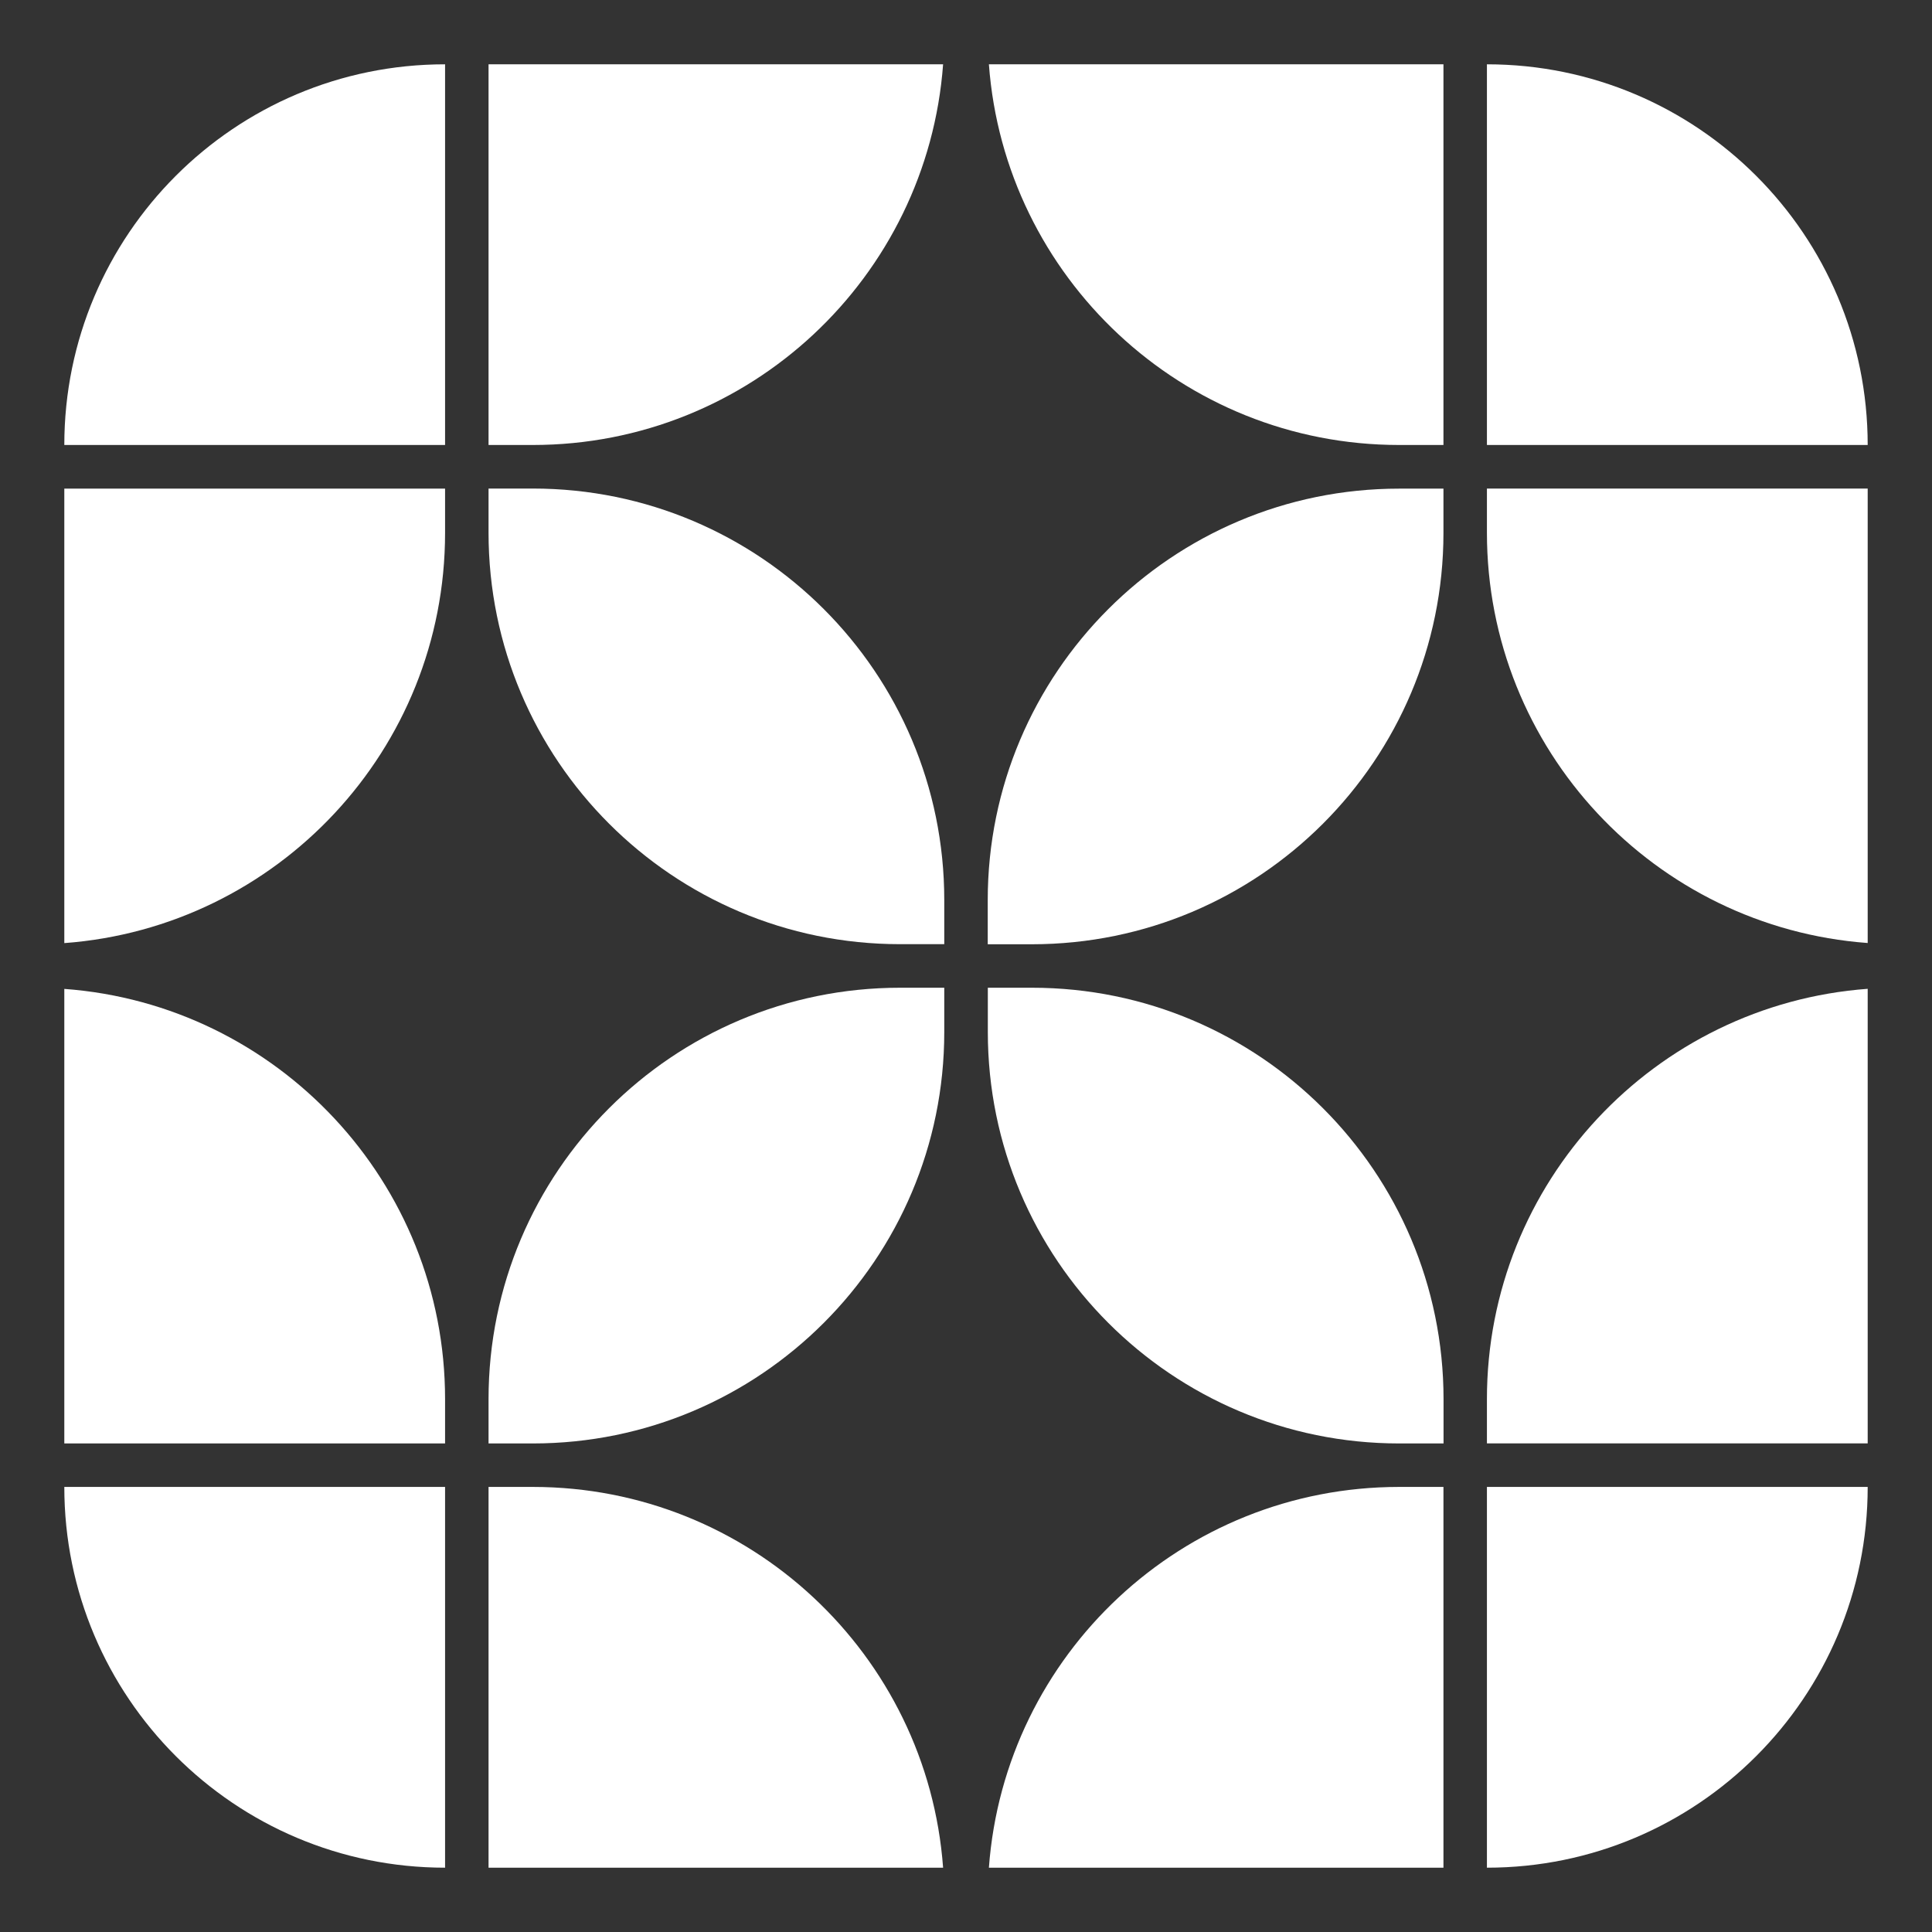
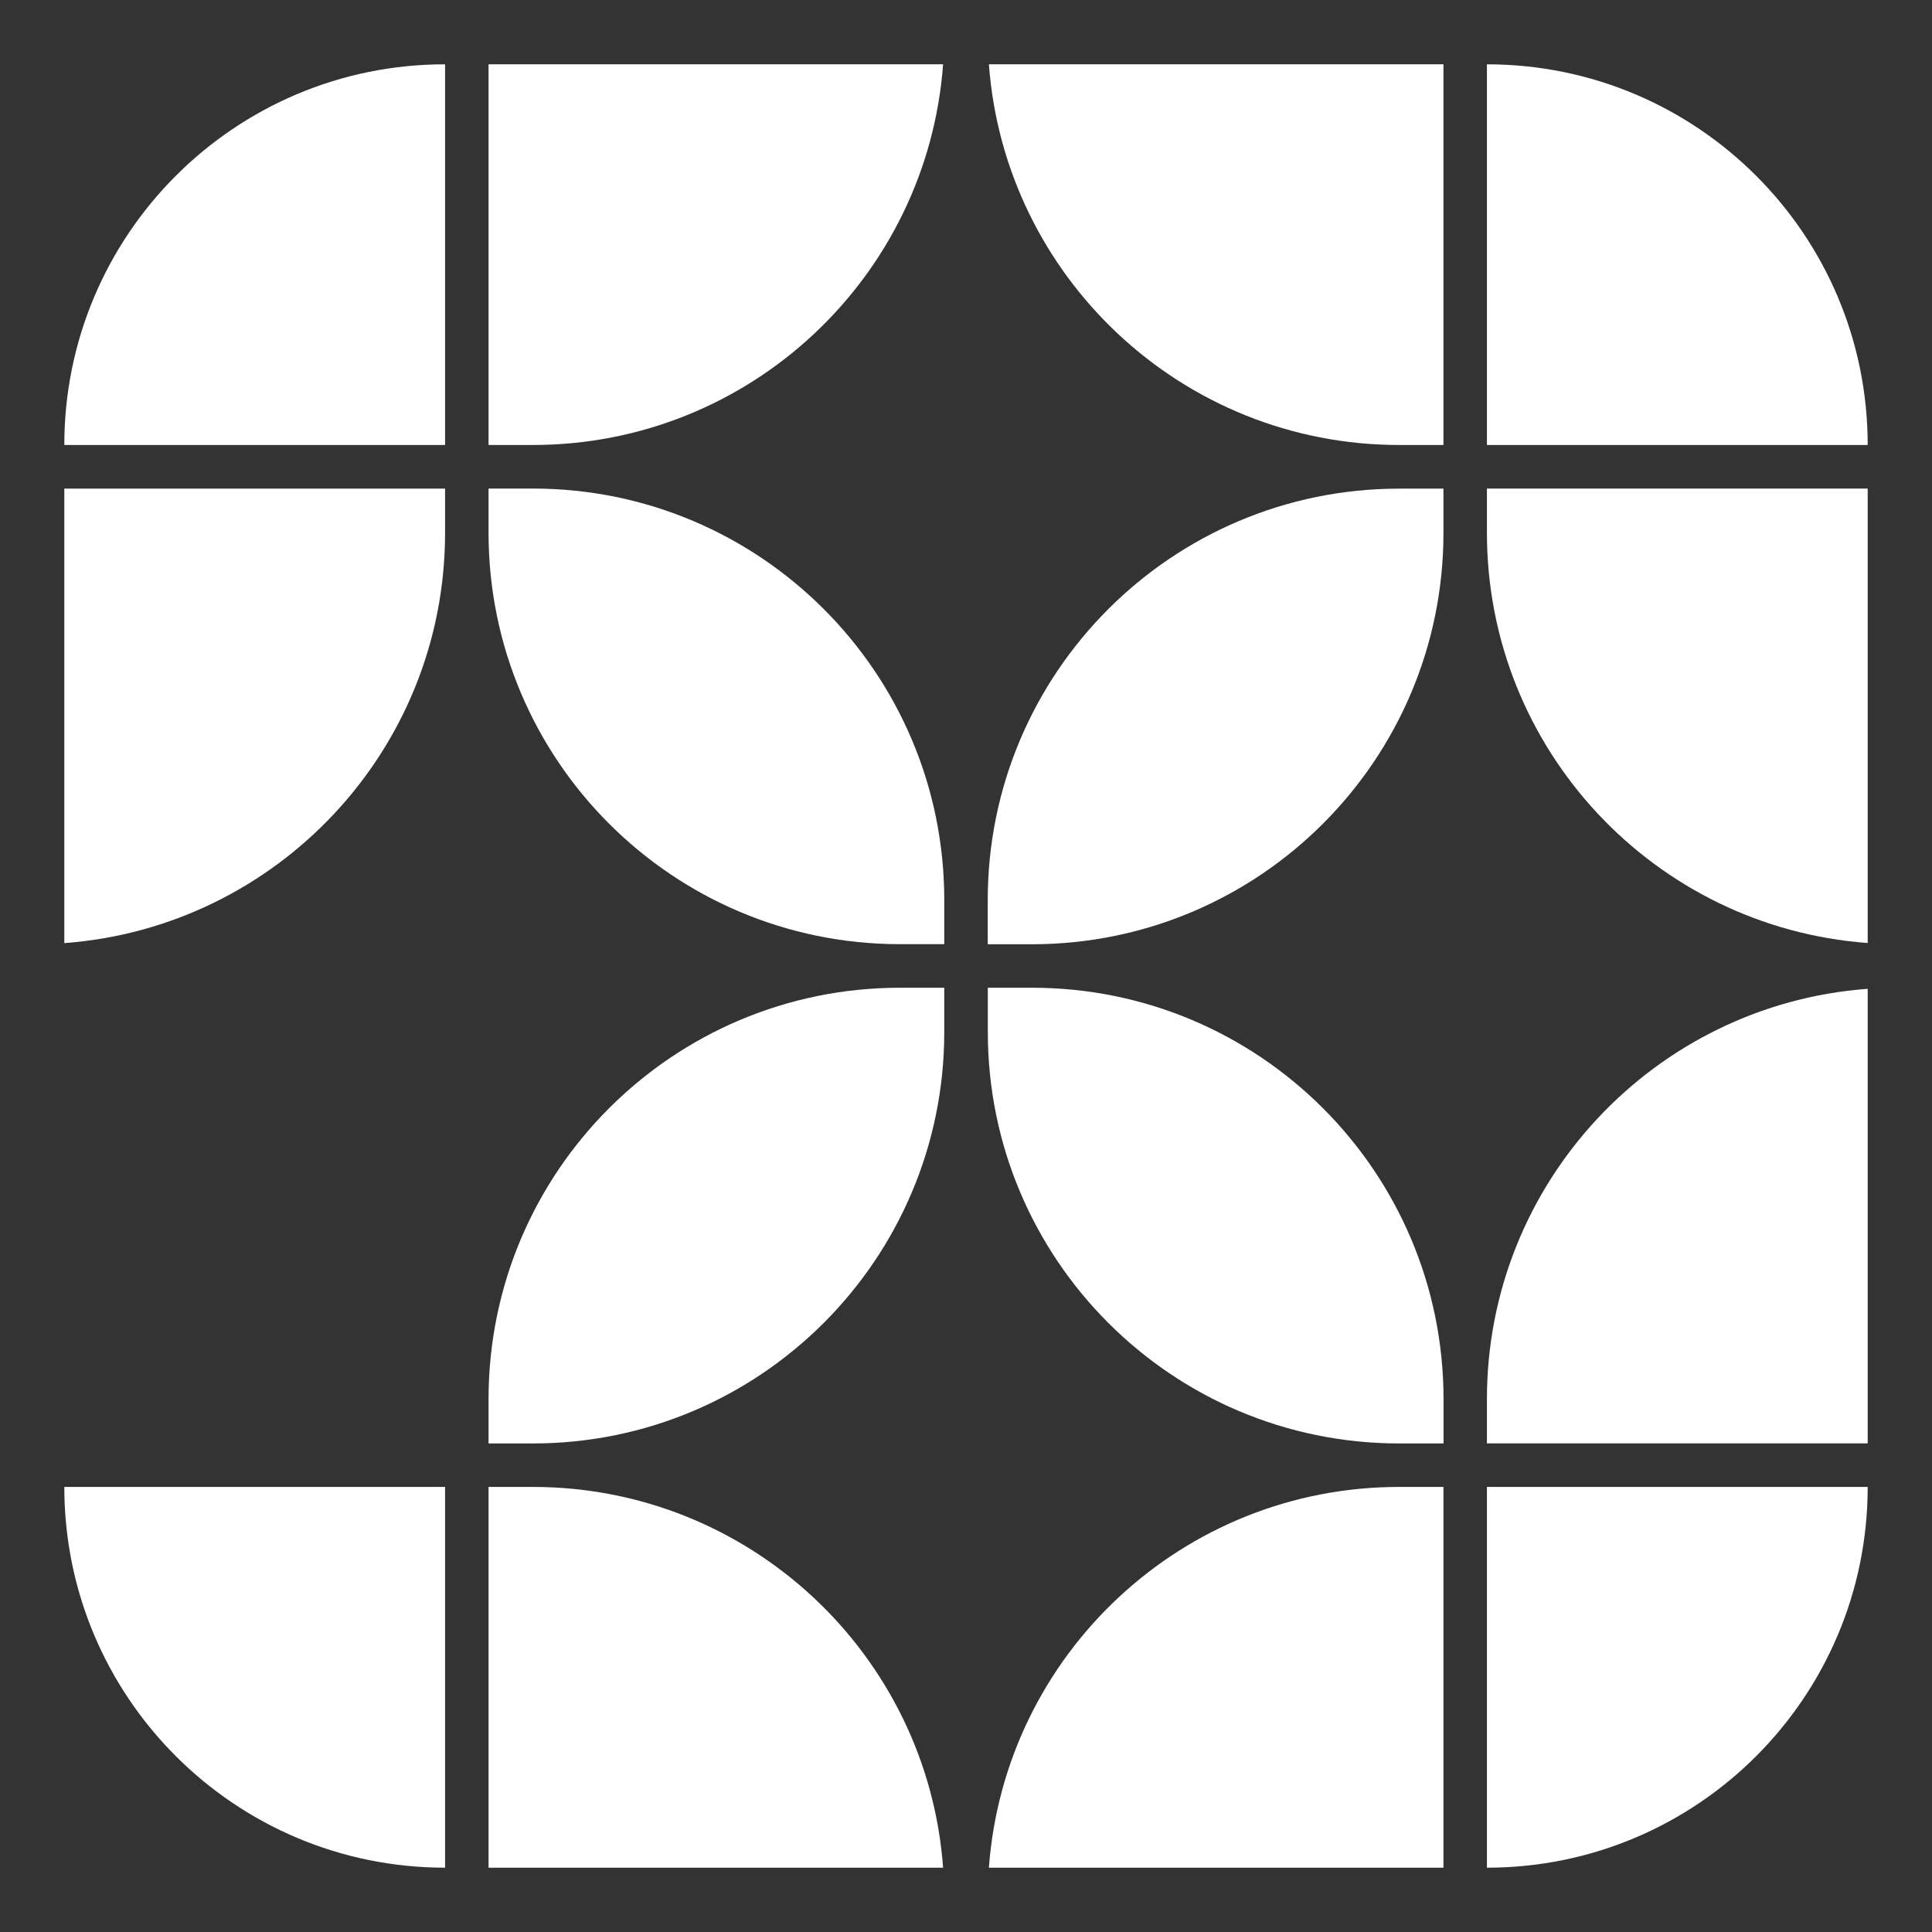
<svg xmlns="http://www.w3.org/2000/svg" version="1.1" id="Layer_1" x="0px" y="0px" viewBox="0 0 216 216" style="enable-background:new 0 0 216 216;" xml:space="preserve">
  <rect x="0" y="0" width="216" height="216" fill="#333333" stroke="none" />
  <style type="text/css">
	.st0{fill:#1B1C1E;}
	.st1{fill:#BD2D87;}
	.st2{fill:#FFFFFF;}
</style>
  <g>
    <path class="st2" d="M166.24,7.19v42.56h42.57v0C208.81,26.25,189.76,7.19,166.24,7.19L166.24,7.19z" />
-     <path class="st2" d="M110.56,7.19c1.76,23.79,21.62,42.56,45.87,42.56h4.95V7.19H110.56z" />
+     <path class="st2" d="M110.56,7.19c1.76,23.79,21.62,42.56,45.87,42.56h4.95V7.19H110.56" />
    <path class="st2" d="M105.44,7.19H54.62v42.56h4.95C83.82,49.75,103.68,30.99,105.44,7.19z" />
    <path class="st2" d="M7.19,49.75h42.57V7.19h-0.01C26.24,7.19,7.19,26.25,7.19,49.75L7.19,49.75z" />
    <path class="st2" d="M49.76,59.57v-4.94H7.19v50.81C30.99,103.68,49.76,83.81,49.76,59.57z" />
    <path class="st2" d="M208.81,105.43V54.62h-42.57v4.94C166.24,83.81,185.01,103.68,208.81,105.43z" />
    <path class="st2" d="M161.38,59.57v-4.94h-4.95c-25.4,0-46,20.59-46,46v4.94h4.94C140.79,105.56,161.38,84.97,161.38,59.57z" />
    <path class="st2" d="M59.57,54.62h-4.95v4.94c0,25.4,20.59,46,46,46h4.95v-4.94C105.57,75.21,84.97,54.62,59.57,54.62z" />
    <path class="st2" d="M166.24,156.42v4.95h42.57v-50.82C185.01,112.31,166.24,132.18,166.24,156.42z" />
    <path class="st2" d="M115.38,110.43h-4.94v4.95c0,25.4,20.59,46,46,46h4.95v-4.95C161.38,131.02,140.79,110.43,115.38,110.43z" />
    <path class="st2" d="M105.57,115.38v-4.95h-4.95c-25.4,0-46,20.59-46,46v4.95h4.95C84.97,161.38,105.57,140.78,105.57,115.38z" />
-     <path class="st2" d="M7.19,110.56v50.82h42.57v-4.95C49.76,132.18,30.99,112.31,7.19,110.56z" />
    <path class="st2" d="M208.81,166.24h-42.57v42.57h0C189.75,208.81,208.81,189.75,208.81,166.24L208.81,166.24z" />
    <path class="st2" d="M156.43,166.24c-24.25,0-44.12,18.76-45.87,42.57h50.82v-42.57H156.43z" />
    <path class="st2" d="M59.57,166.24h-4.95v42.57h50.82C103.69,185.01,83.82,166.24,59.57,166.24z" />
    <path class="st2" d="M7.19,166.24L7.19,166.24c0,23.51,19.06,42.57,42.57,42.57h0v-42.57H7.19z" />
  </g>
</svg>